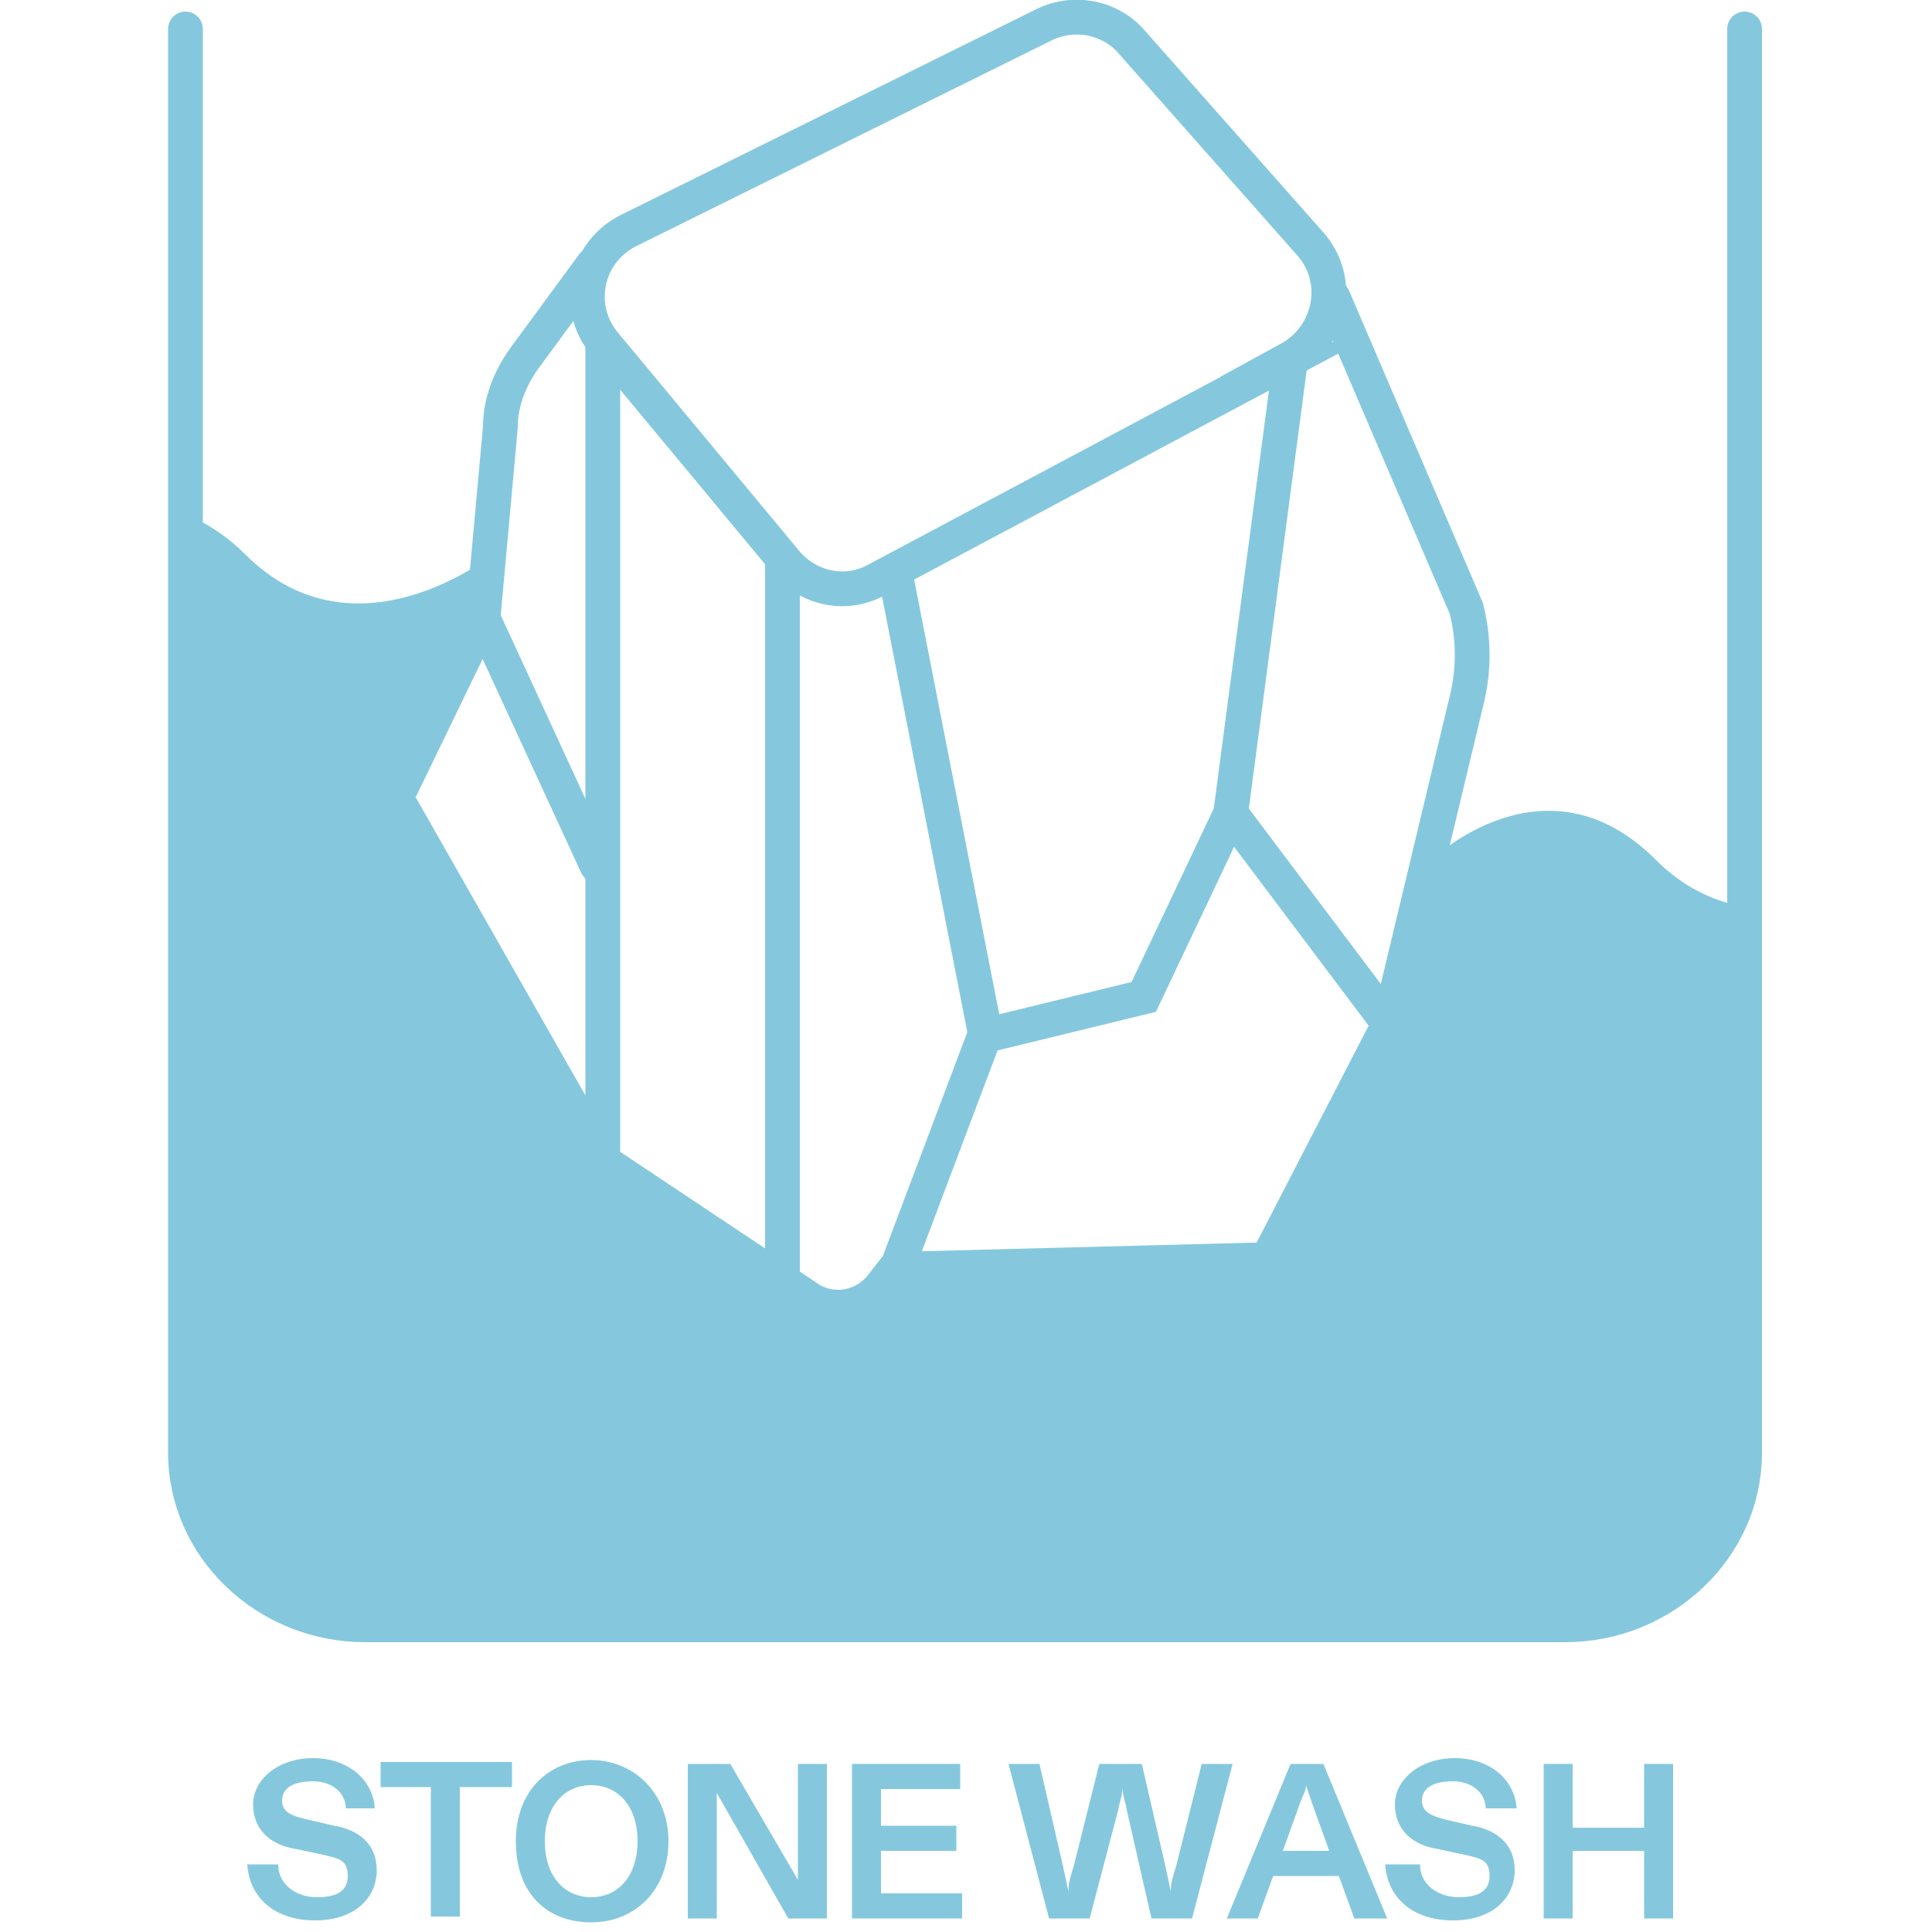
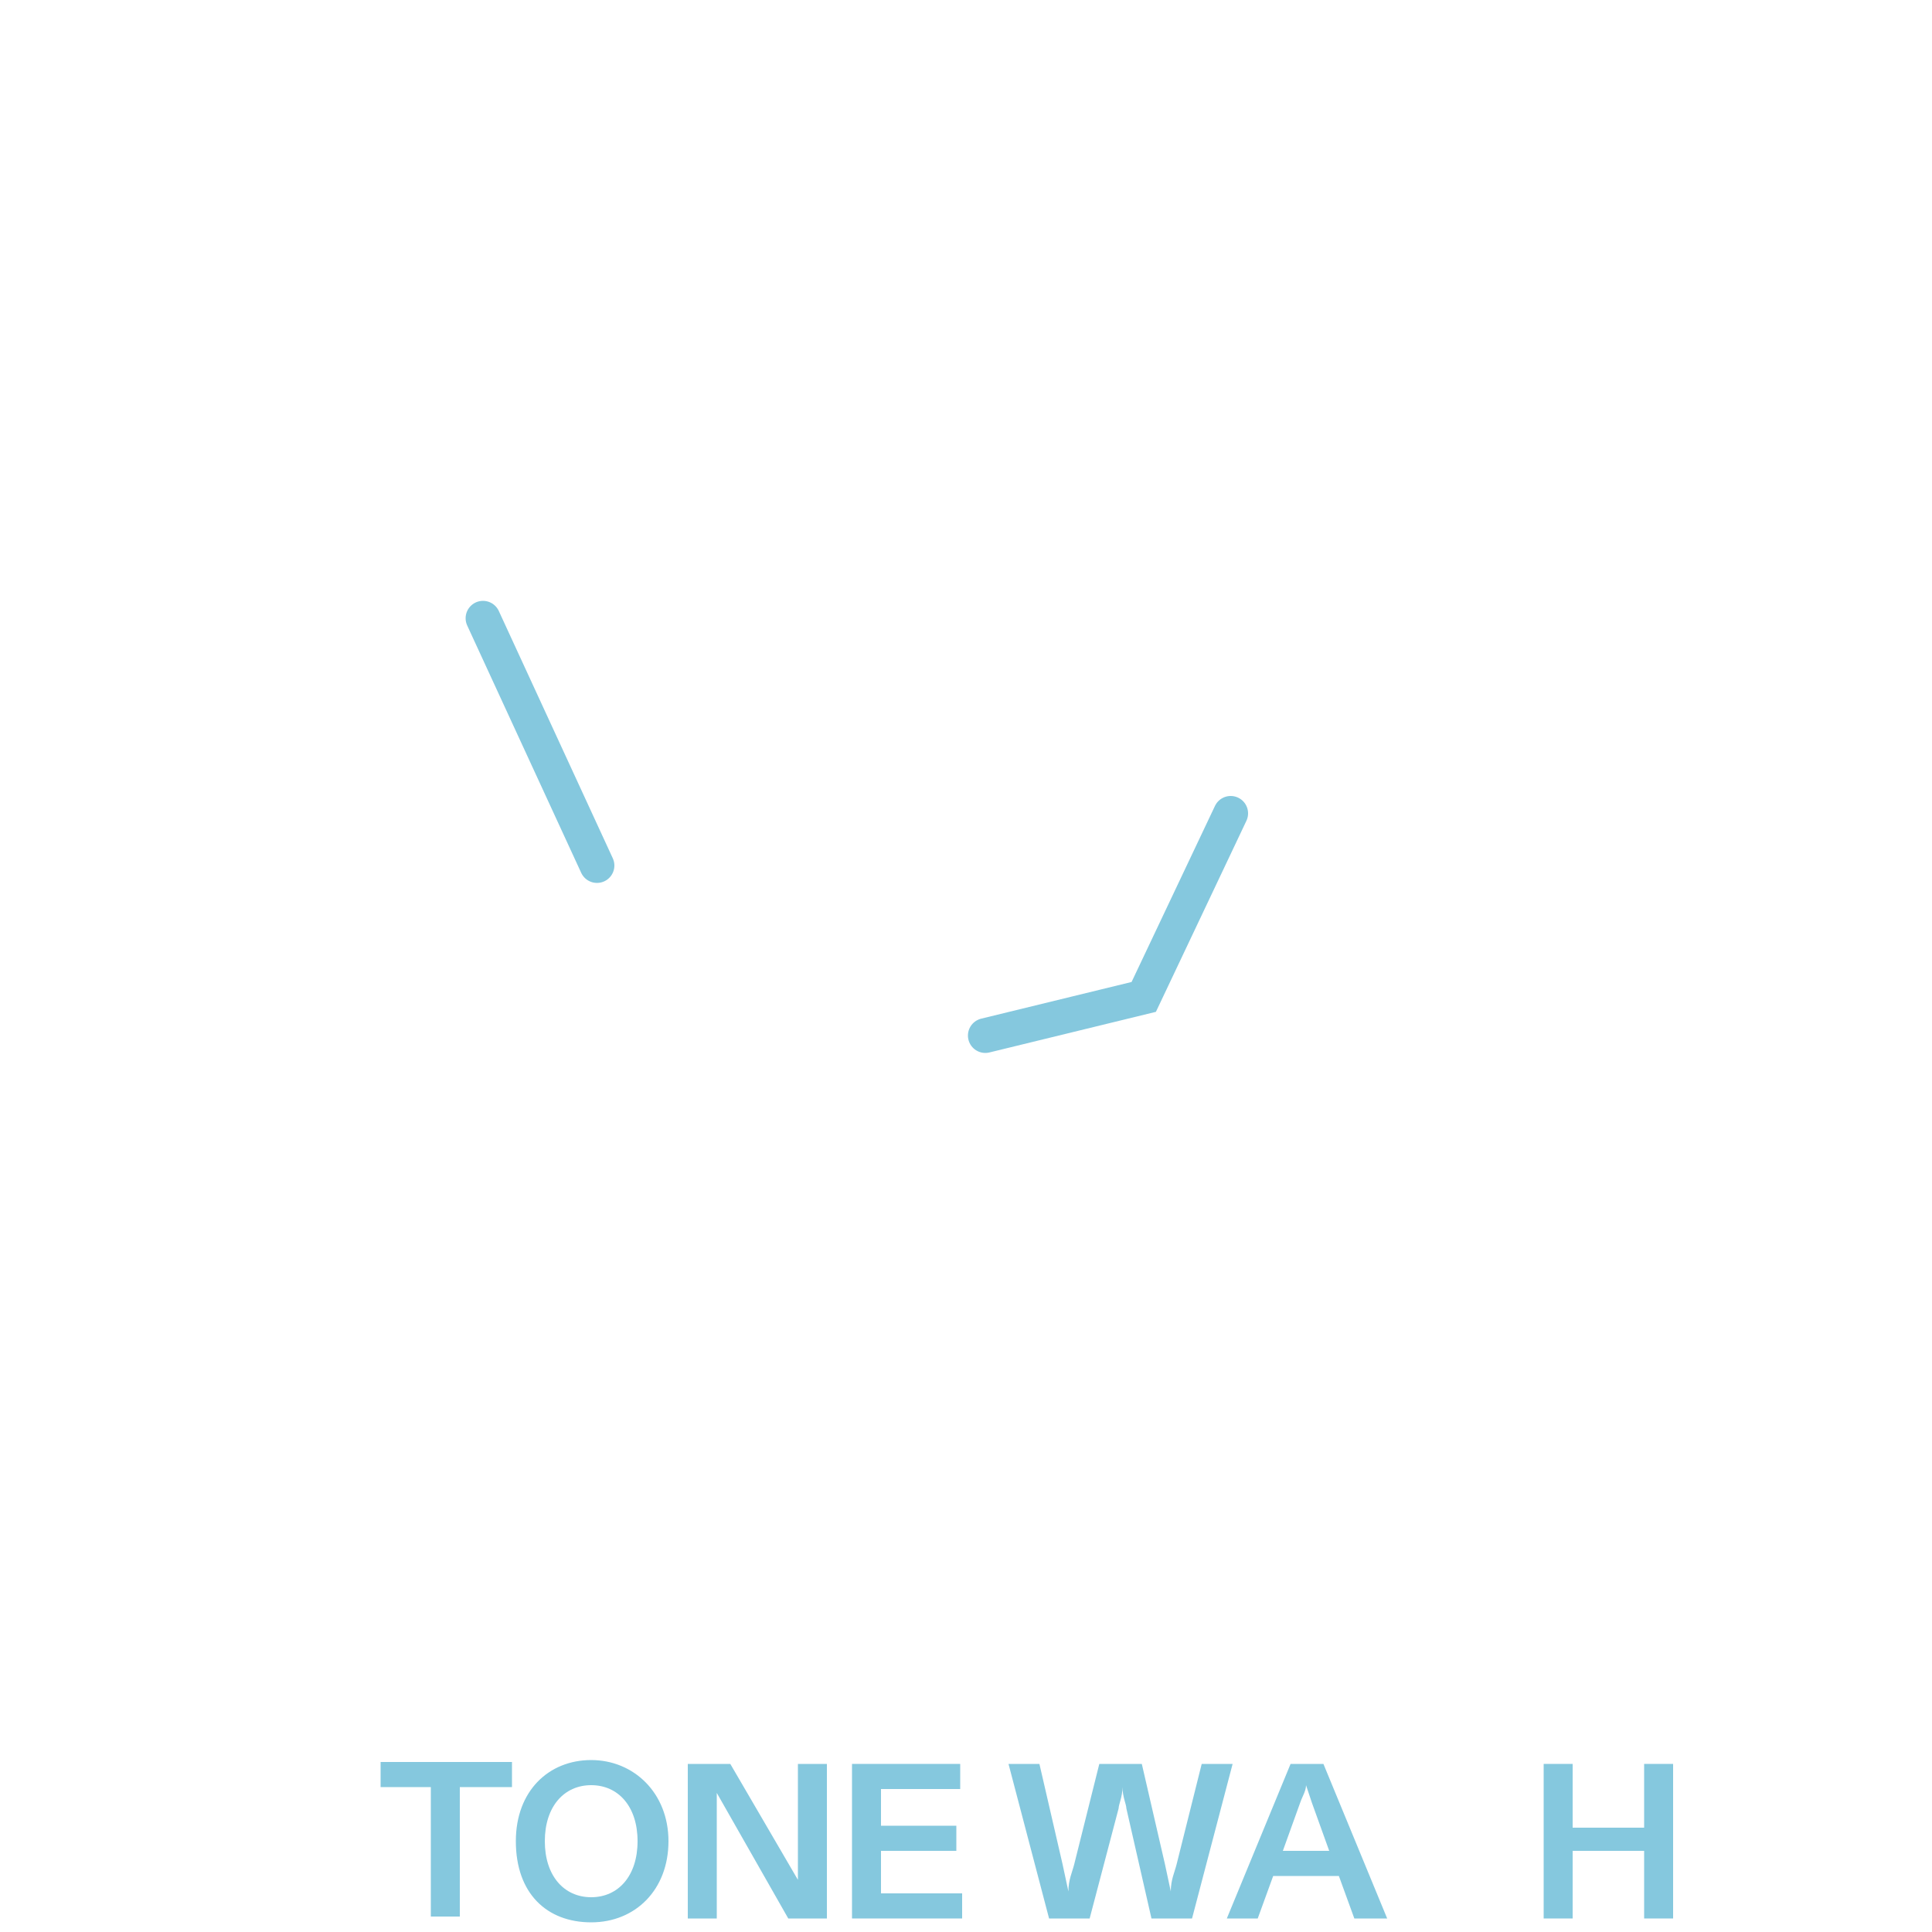
<svg xmlns="http://www.w3.org/2000/svg" viewBox="0 0 100 100" version="1.1" id="stone_wash">
  <defs>
    <style>
      .st0, .st1 {
        fill: none;
      }

      .st2 {
        clip-path: url(#clippath);
      }

      .st3 {
        fill: #85c8de;
      }

      .st1 {
        stroke: #85c8de;
        stroke-linecap: round;
        stroke-miterlimit: 10;
        stroke-width: 1.8px;
      }
    </style>
    <clipPath id="clippath">
-       <rect height="85" width="82.5" x="8.7" class="st0" />
-     </clipPath>
+       </clipPath>
  </defs>
  <g>
    <g class="st2">
      <g>
-         <path d="M71.9,53l4-16.7c.4-1.6.4-3.2,0-4.8l-6.9-16.1M30.7,13.7l-3.6,4.9c-.7,1-1.2,2.2-1.2,3.5l-.9,9.9-4.5,9.3,10.7,18.8M31.2,17.9v42.2l9.3,6.2M40.5,29.1v37.2l1.2.8c1.2.9,2.9.7,3.9-.5l.7-.9M66.8,18.6l-3.1,23.5,8.2,10.9-6.3,12.2-19.2.5,4.6-12.2-4.6-23.5M66.8,18.6l-21.4,11.4c-1.6.9-3.6.5-4.8-1l-9.3-11.2c-1.6-1.9-1-4.8,1.3-5.9L54,1.3c1.6-.8,3.5-.4,4.6.9l9.2,10.4c1.7,1.9,1.1,4.8-1.1,6ZM90.3,1.5v73.7c0,4.9-4.2,8.9-9.3,8.9H18.9c-5.1,0-9.3-4-9.3-8.9V1.5" class="st1" />
        <path d="M25.5,28.7s-7.1,5.7-12.8,0c-1.1-1.1-2.3-1.8-3.4-2.2v48.7c0,4.2,4.2,8.9,9.6,8.9h62.2c4.4,0,9.3-3.2,9.3-8.9s-.3-28.3-.3-28.3c-1.5-.3-3-1-4.4-2.4-5.7-5.7-11.6,0-11.6,0l-2.1,8.5-6.3,12.2-19.2.5s-1.4,2.2-2.8,2.2-2.1-1.1-3-1.6c-.9-.6-9.7-6.6-9.7-6.6l-10.3-18.4,4.5-9.3.5-3.3h0Z" class="st3" />
      </g>
    </g>
    <path d="M25,32l5.9,12.8M51,53.6l8.2-2,4.5-9.5" class="st1" />
  </g>
  <g>
-     <path d="M12.8,96.5h1.6c0,1.1,1,1.7,2,1.7s1.6-.3,1.6-1.1-.4-.9-1.3-1.1l-1.4-.3c-1.3-.2-2.2-1-2.2-2.3s1.3-2.4,3.1-2.4,3.1,1.1,3.2,2.6h-1.5c0-.7-.6-1.4-1.7-1.4s-1.6.4-1.6,1,.5.8,1.4,1l1.3.3c1.2.2,2.2.9,2.2,2.3s-1.1,2.6-3.2,2.6-3.4-1.2-3.5-2.9h0Z" class="st3" />
    <path d="M22.4,92.5h-2.7v-1.3h6.8v1.3h-2.7v6.7h-1.5v-6.7Z" class="st3" />
    <path d="M26.7,95.3c0-2.6,1.7-4.2,3.9-4.2s4,1.7,4,4.2-1.7,4.2-4,4.2-3.9-1.5-3.9-4.2ZM33,95.3c0-1.8-1-2.9-2.4-2.9s-2.4,1.1-2.4,2.9,1,2.9,2.4,2.9,2.4-1.1,2.4-2.9Z" class="st3" />
    <path d="M35.6,91.3h2.2l3.5,6c0-.3,0-.8,0-1.2v-4.8h1.5v8h-2l-3.7-6.5c0,.5,0,.8,0,1.1v5.4h-1.5v-8h0Z" class="st3" />
    <path d="M44.1,91.3h5.6v1.3h-4.1v1.9h3.9v1.3h-3.9v2.2h4.2v1.3h-5.7v-8h0Z" class="st3" />
    <path d="M52.1,91.3h1.7l1.2,5.2c.1.5.2.9.3,1.4,0-.6.2-1,.3-1.4l1.3-5.2h2.2l1.2,5.2c.1.5.2.9.3,1.4,0-.6.2-1,.3-1.4l1.3-5.2h1.6l-2.1,8h-2.1l-1.3-5.7c0-.2-.2-.6-.2-1.1,0,.5-.2.9-.2,1.1l-1.5,5.7h-2.1l-2.1-8h0Z" class="st3" />
    <path d="M66.8,91.3h1.7l3.3,8h-1.7l-.8-2.2h-3.4l-.8,2.2h-1.6l3.3-8ZM68.8,95.8l-.9-2.5c-.1-.3-.2-.6-.3-.9,0,.3-.2.6-.3.9l-.9,2.5h2.5Z" class="st3" />
-     <path d="M71.9,96.5h1.6c0,1.1,1,1.7,2,1.7s1.6-.3,1.6-1.1-.4-.9-1.3-1.1l-1.4-.3c-1.3-.2-2.2-1-2.2-2.3s1.3-2.4,3.1-2.4,3.1,1.1,3.2,2.6h-1.6c0-.7-.6-1.4-1.7-1.4s-1.6.4-1.6,1,.5.8,1.3,1l1.3.3c1.2.2,2.2.9,2.2,2.3s-1.1,2.6-3.2,2.6-3.4-1.2-3.5-2.9h0Z" class="st3" />
    <path d="M79.9,91.3h1.5v3.3h3.7v-3.3h1.5v8h-1.5v-3.5h-3.7v3.5h-1.5v-8Z" class="st3" />
  </g>
</svg>